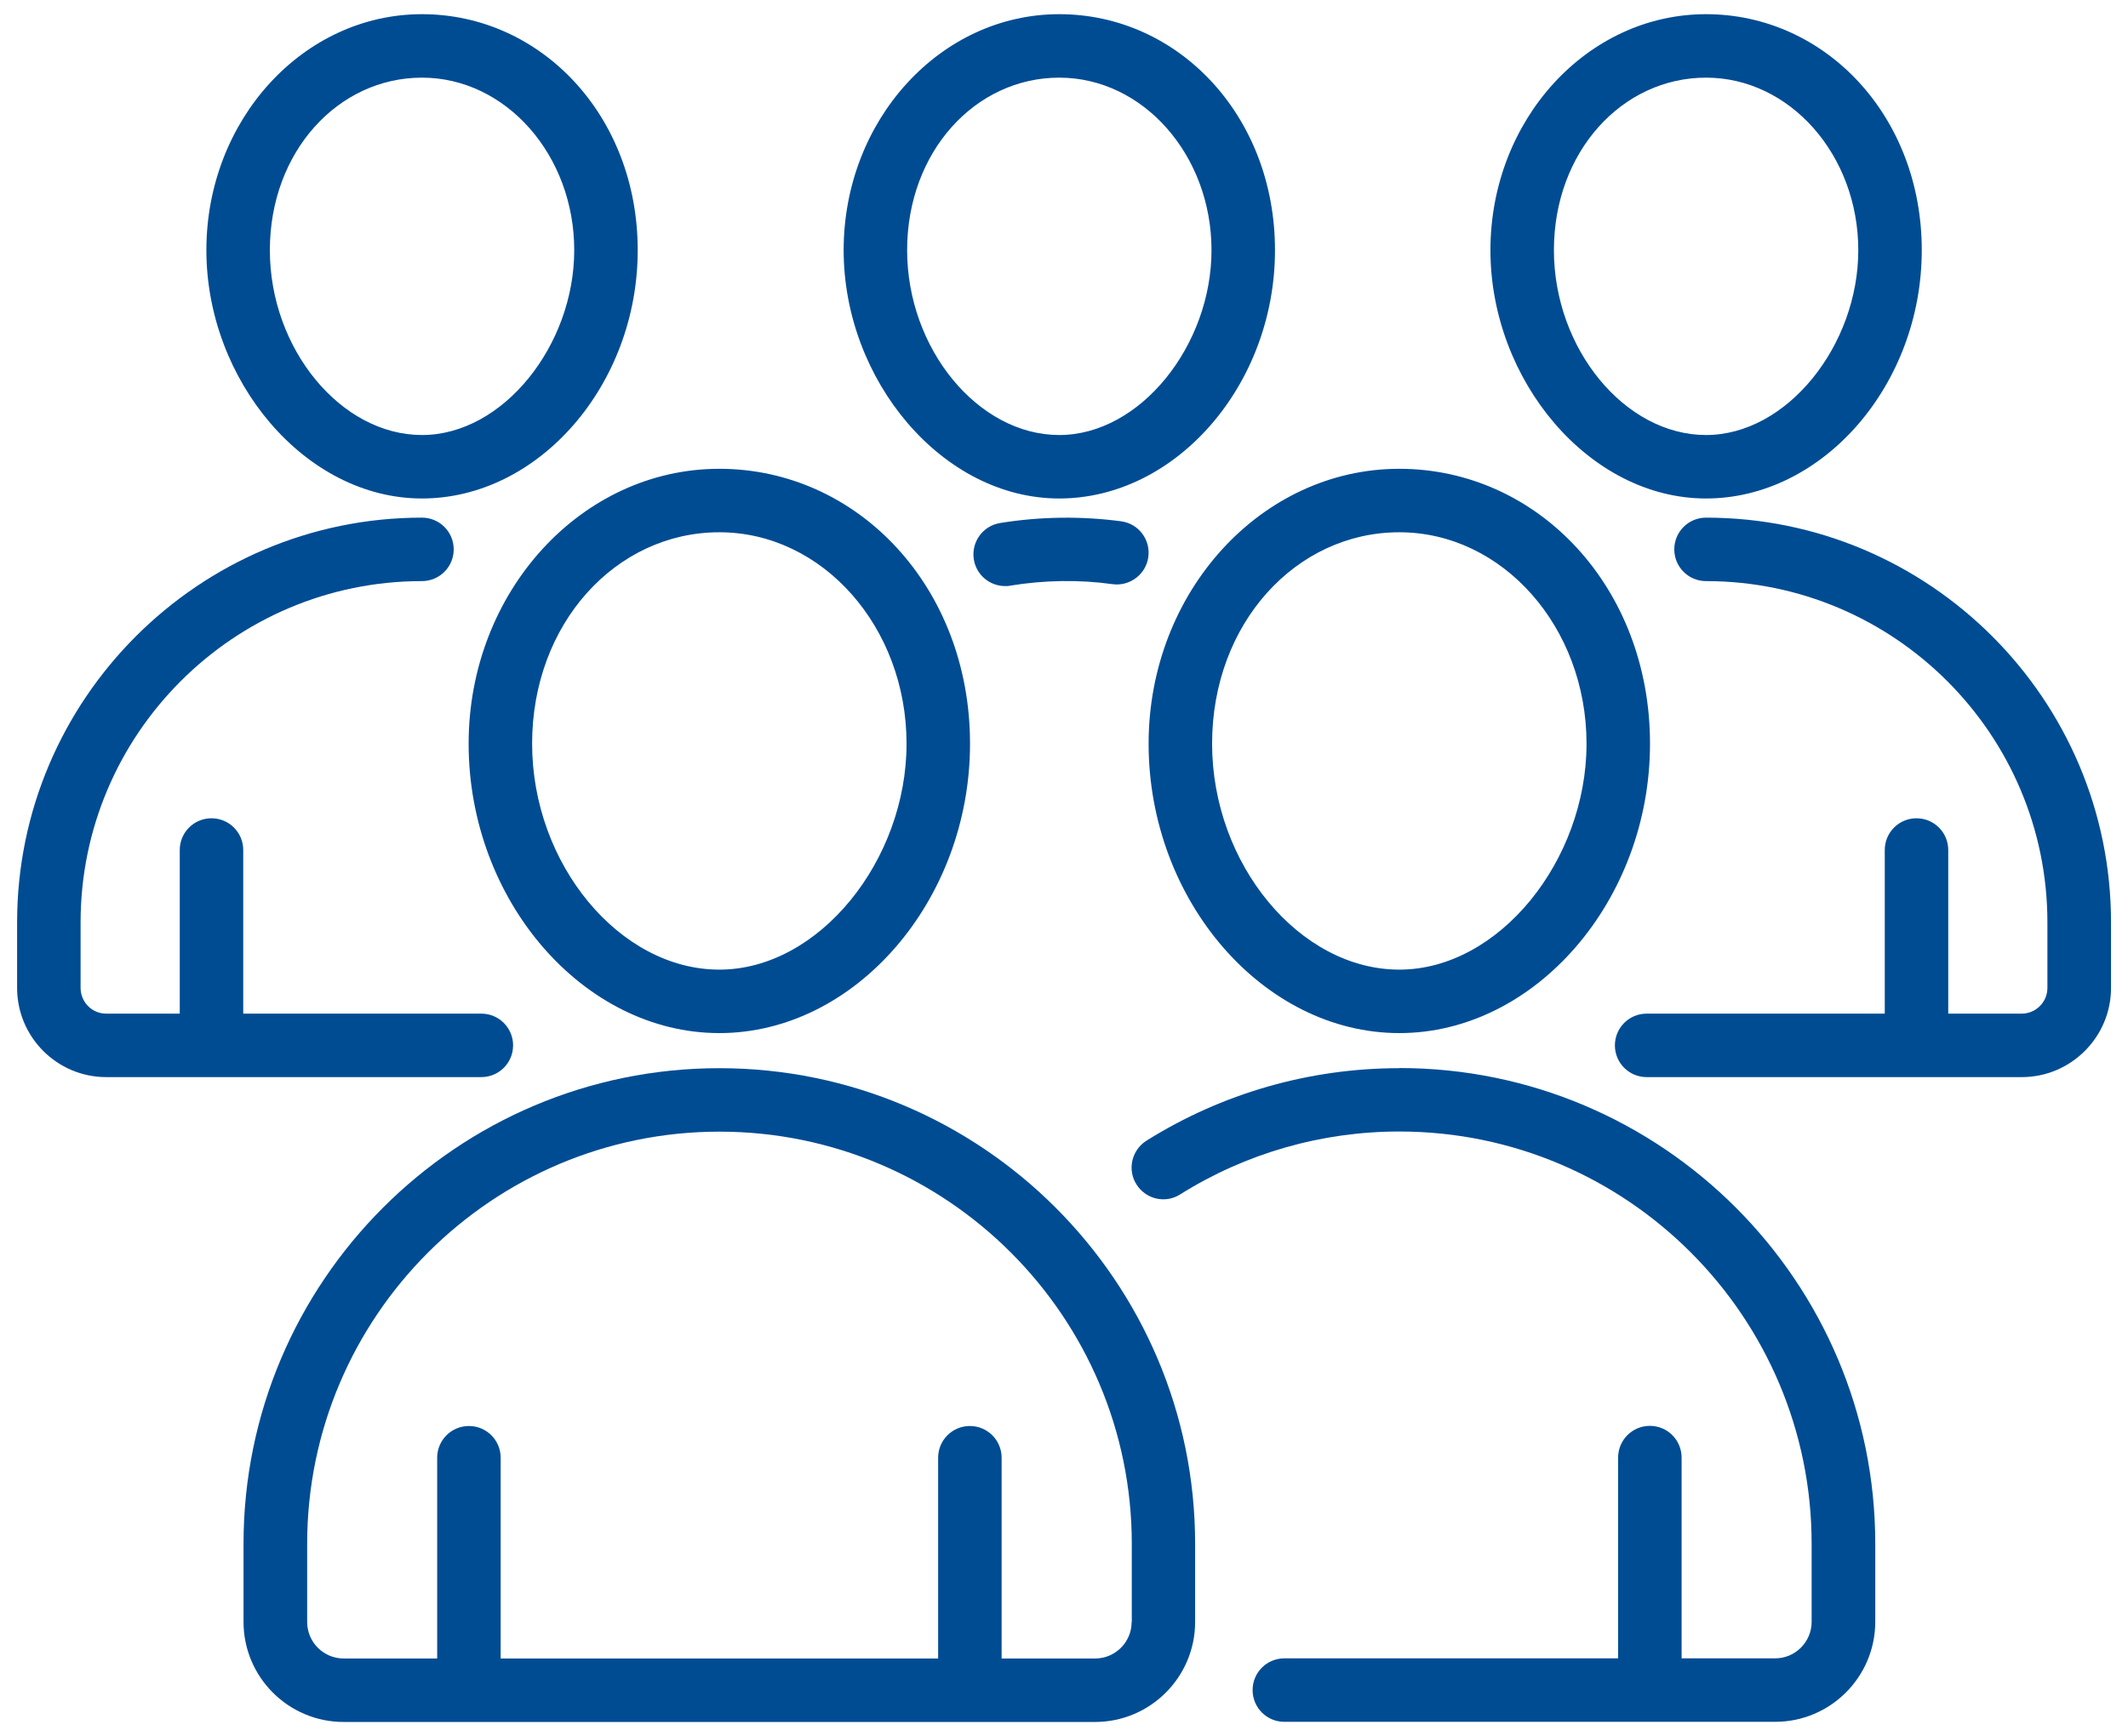
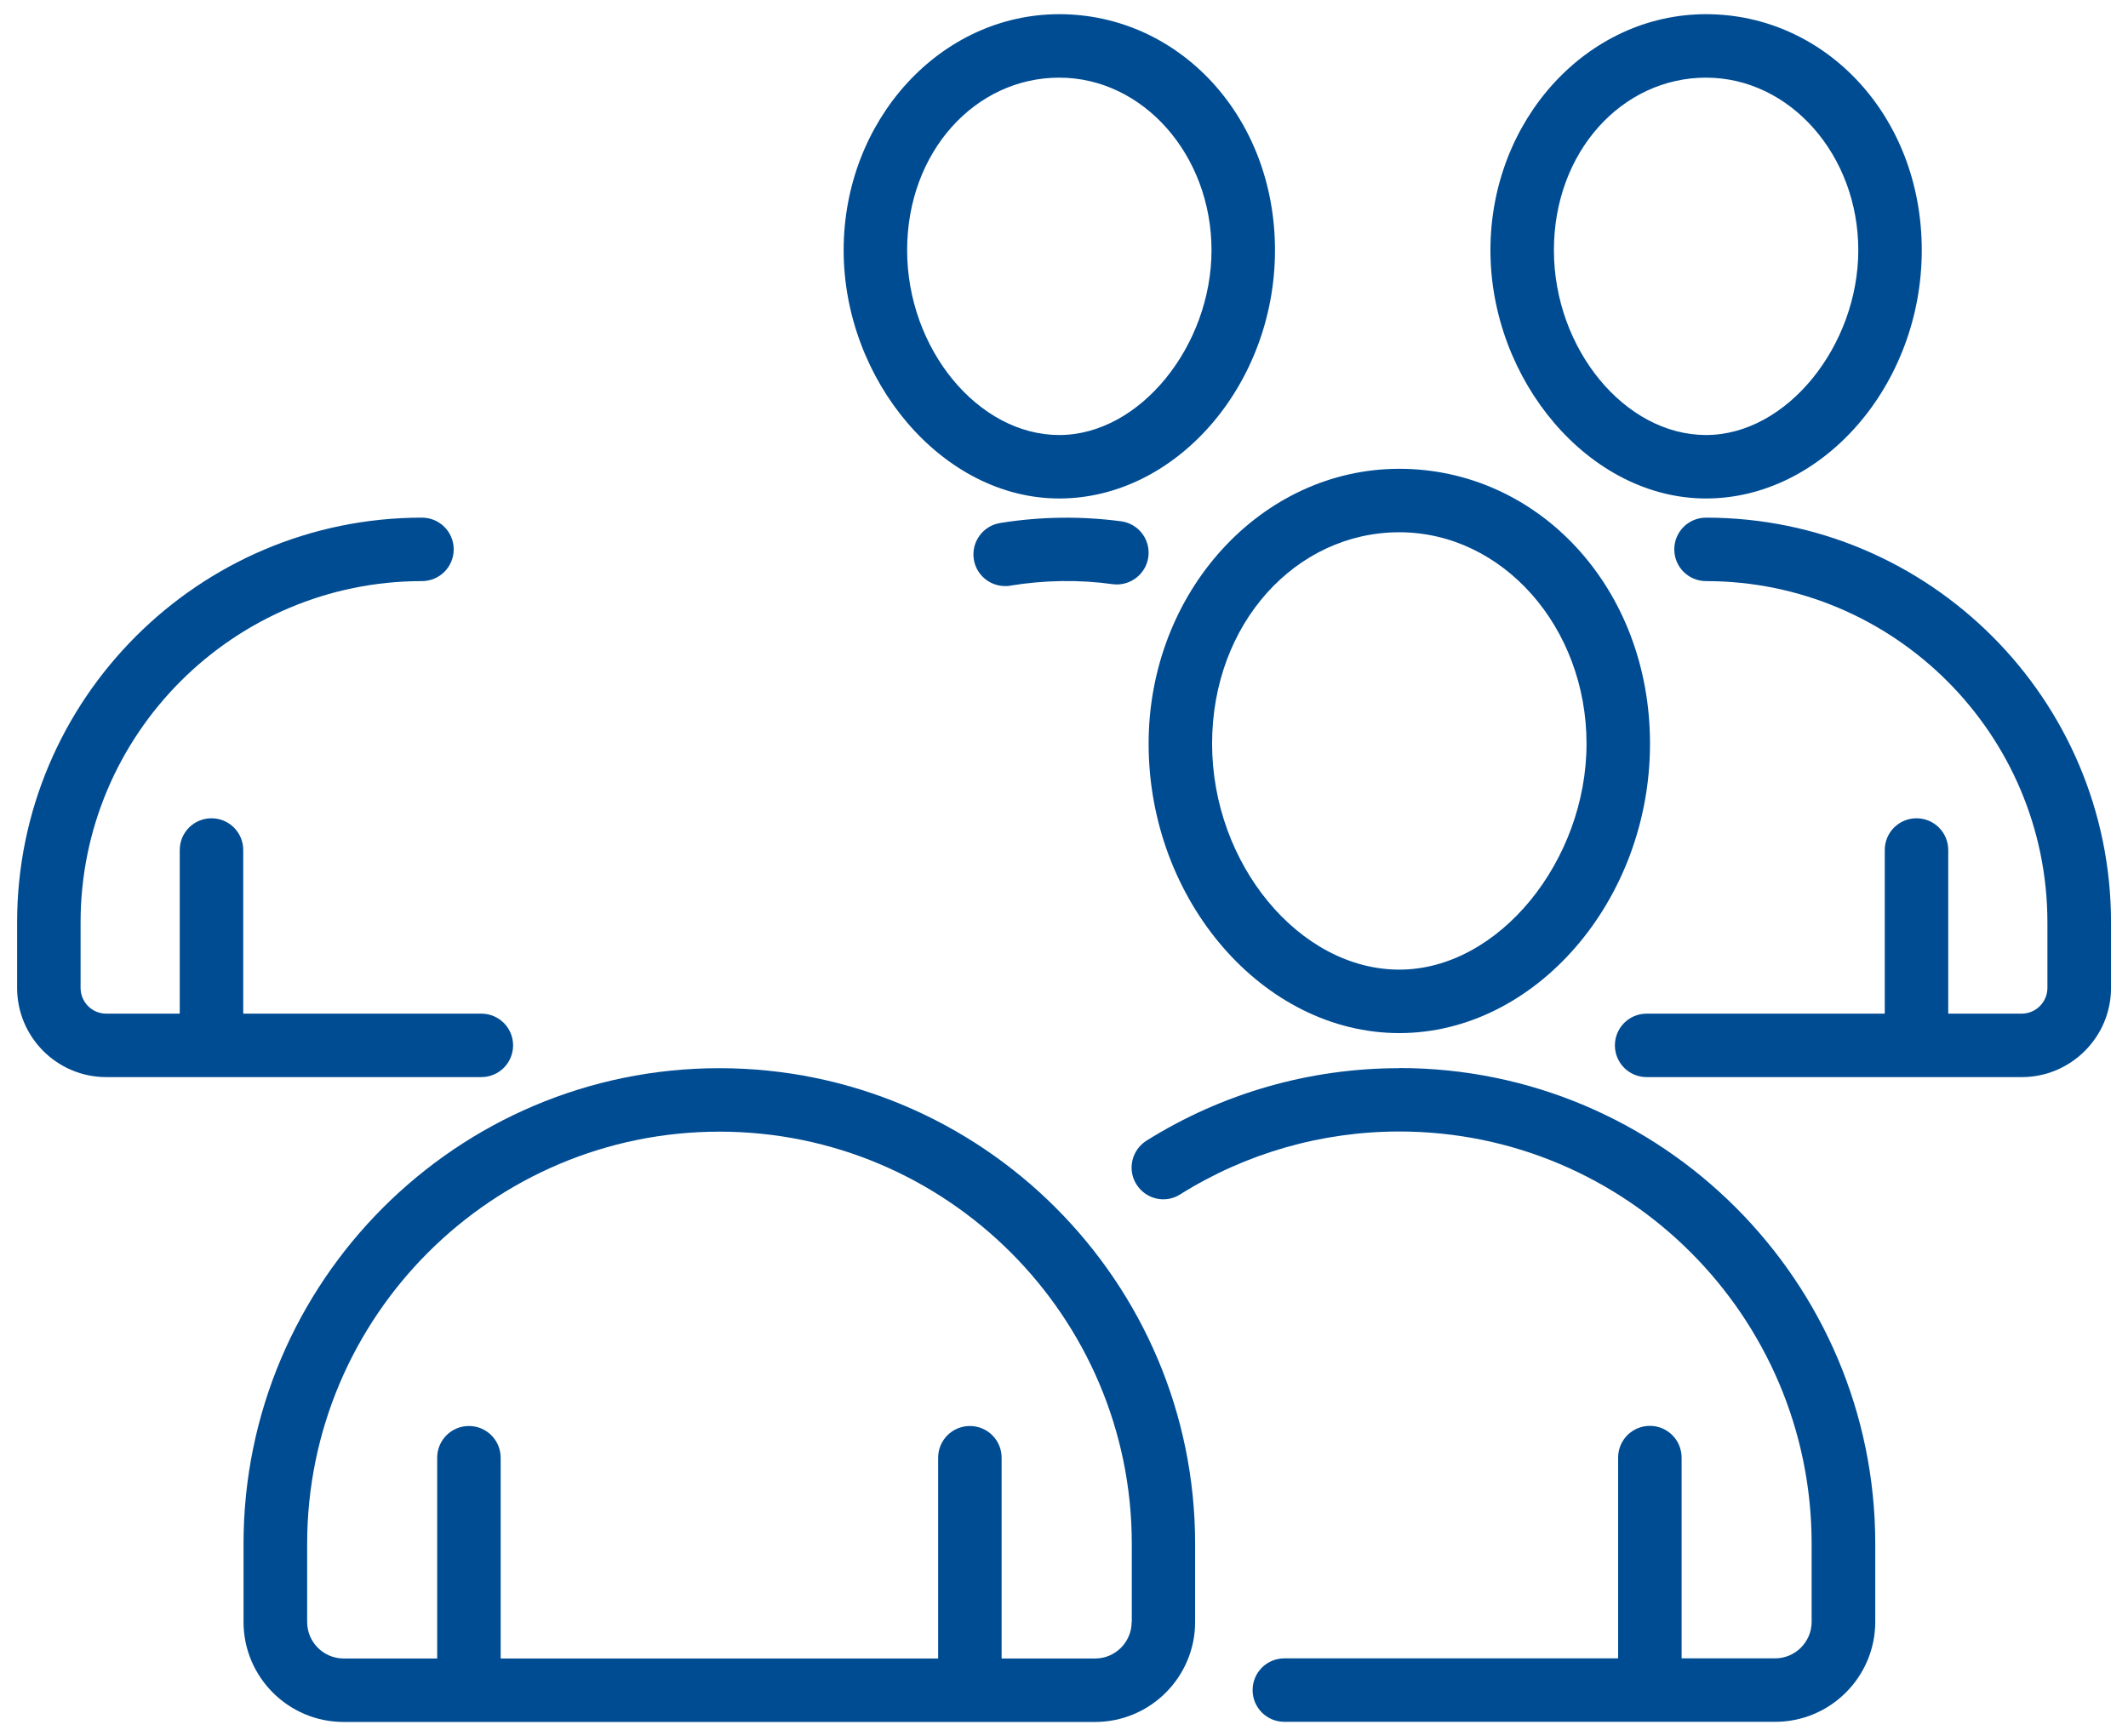
<svg xmlns="http://www.w3.org/2000/svg" id="Layer_2" viewBox="0 0 145.49 118.72">
  <path d="m116.64,34.09c7.99,0,14.75-7.78,14.75-16.98S124.77.97,116.64.97s-14.74,7.24-14.74,16.14,6.75,16.98,14.74,16.98Zm0-28.78c5.74,0,10.41,5.3,10.41,11.8s-4.86,12.64-10.41,12.64-10.4-5.9-10.4-12.64,4.67-11.8,10.4-11.8Z" style="fill:#004c93;" />
  <path d="m116.64,35.4c-1.2,0-2.17.97-2.17,2.17s.97,2.17,2.17,2.17c12.87,0,23.34,10.47,23.34,23.34v4.48c0,.97-.79,1.76-1.76,1.76h-5.02v-11.19c0-1.2-.97-2.17-2.17-2.17s-2.17.97-2.17,2.17v11.19h-16.28c-1.2,0-2.17.97-2.17,2.17s.97,2.17,2.17,2.17h25.65c3.36,0,6.1-2.74,6.1-6.1v-4.48c0-15.26-12.42-27.68-27.68-27.68Z" style="fill:#004c93;" />
-   <path d="m32.04,50.86c0,10.73,7.85,19.79,17.14,19.79s17.14-9.07,17.14-19.79-7.69-18.8-17.14-18.8-17.14,8.43-17.14,18.8Zm17.14-14.46c7.06,0,12.8,6.48,12.8,14.46s-5.98,15.45-12.8,15.45-12.8-7.22-12.8-15.45,5.74-14.46,12.8-14.46Z" style="fill:#004c93;" />
  <path d="m49.18,73.05c-17.94,0-32.53,14.59-32.53,32.53v5.34c0,3.77,3.07,6.84,6.84,6.84h51.38c3.77,0,6.84-3.07,6.84-6.84v-5.34c0-17.94-14.59-32.53-32.53-32.53Zm28.19,37.87c0,1.38-1.12,2.5-2.5,2.5h-6.39v-13.73c0-1.2-.97-2.17-2.17-2.17s-2.17.97-2.17,2.17v13.73h-29.91v-13.73c0-1.2-.97-2.17-2.17-2.17s-2.17.97-2.17,2.17v13.73h-6.39c-1.38,0-2.5-1.12-2.5-2.5v-5.34c0-15.55,12.65-28.19,28.19-28.19s28.19,12.65,28.19,28.19v5.34Z" style="fill:#004c93;" />
  <path d="m78.53,50.86c0,10.73,7.85,19.79,17.14,19.79s17.14-9.07,17.14-19.79-7.69-18.8-17.14-18.8-17.14,8.43-17.14,18.8Zm17.14-14.46c7.06,0,12.8,6.48,12.8,14.46s-5.98,15.45-12.8,15.45-12.8-7.22-12.8-15.45,5.74-14.46,12.8-14.46Z" style="fill:#004c93;" />
  <path d="m95.66,73.05c-6.14,0-12.11,1.72-17.28,4.96-1.01.64-1.32,1.98-.68,2.99s1.97,1.33,2.99.68c4.48-2.81,9.66-4.3,14.98-4.3,15.55,0,28.19,12.65,28.19,28.19v5.34c0,1.38-1.12,2.5-2.5,2.5h-6.39v-13.73c0-1.2-.97-2.17-2.17-2.17s-2.17.97-2.17,2.17v13.73h-22.82c-1.2,0-2.17.97-2.17,2.17s.97,2.17,2.17,2.17h33.56c3.77,0,6.84-3.07,6.84-6.84v-5.34c0-17.94-14.59-32.53-32.53-32.53Z" style="fill:#004c93;" />
-   <path d="m28.85,34.09c7.99,0,14.75-7.78,14.75-16.98S36.98.97,28.85.97s-14.74,7.24-14.74,16.14,6.75,16.98,14.74,16.98Zm0-28.78c5.74,0,10.41,5.3,10.41,11.8s-4.86,12.64-10.41,12.64-10.4-5.9-10.4-12.64,4.67-11.8,10.4-11.8Z" style="fill:#004c93;" />
  <path d="m35.08,71.49c0-1.2-.97-2.17-2.17-2.17h-16.28v-11.19c0-1.2-.97-2.17-2.17-2.17s-2.17.97-2.17,2.17v11.19h-5.03c-.97,0-1.75-.79-1.75-1.76v-4.48c0-12.87,10.47-23.34,23.34-23.34,1.2,0,2.17-.97,2.17-2.17s-.97-2.17-2.17-2.17c-15.26,0-27.68,12.42-27.68,27.68v4.48c0,3.36,2.73,6.1,6.09,6.1h25.65c1.2,0,2.17-.97,2.17-2.17Z" style="fill:#004c93;" />
  <path d="m72.42,34.09c7.99,0,14.75-7.78,14.75-16.98S80.55.97,72.42.97s-14.74,7.24-14.74,16.14,6.75,16.98,14.74,16.98Zm0-28.78c5.74,0,10.41,5.3,10.41,11.8s-4.86,12.64-10.41,12.64-10.4-5.9-10.4-12.64,4.67-11.8,10.4-11.8Z" style="fill:#004c93;" />
  <path d="m68.37,35.77c-1.18.19-1.98,1.31-1.79,2.49.17,1.06,1.09,1.82,2.14,1.82.12,0,.24,0,.35-.03,2.33-.38,4.72-.42,7-.1,1.17.16,2.28-.67,2.44-1.86.16-1.19-.67-2.28-1.86-2.44-2.7-.36-5.53-.33-8.29.12Z" style="fill:#004c93;" />
</svg>